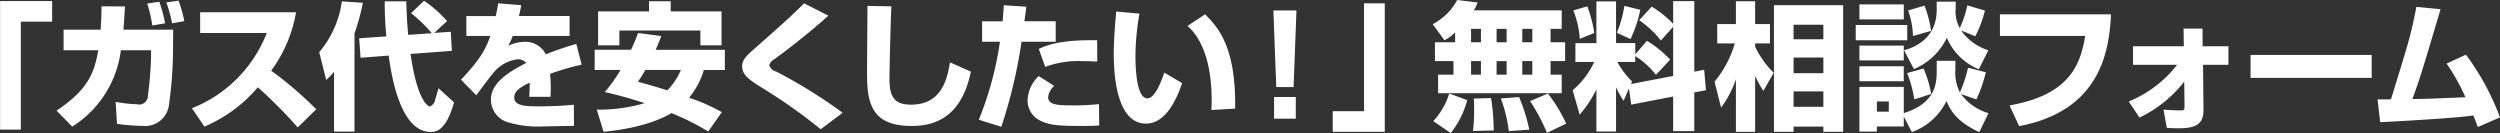
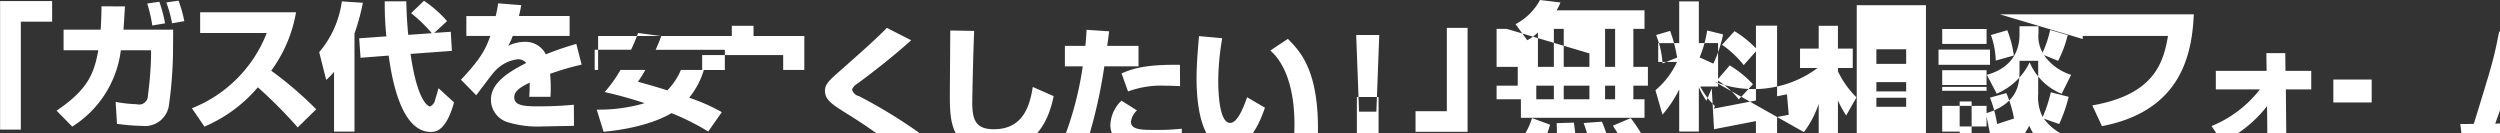
<svg xmlns="http://www.w3.org/2000/svg" width="282.282" height="15.031" viewBox="0 0 282.282 15.031">
  <rect x="0" y="0" width="282.282" height="15.031" fill="#333333" stroke="none" />
  <defs>
    <style>
      .cls-1 {
        fill: #fff;
        fill-rule: evenodd;
      }
    </style>
  </defs>
-   <path id="_ガス代を安くしたい_無料相談フォーム" data-name="「ガス代を安くしたい！」無料相談フォーム" class="cls-1" d="M193.292,620.966h-5.876v14.512h2.341V623.291h3.535v-2.325Zm8.054,3.225c0.093-1.194.124-1.923,0.171-2.621l-2.652-.015c0,0.481,0,1.132-.093,2.636h-4.186v2.325h3.923c-0.481,2.589-1.117,4.4-4.714,6.822l1.768,1.8a11.915,11.915,0,0,0,5.488-8.621h3.411v0.791a41.528,41.528,0,0,1-.356,4.326,0.994,0.994,0,0,1-1.272.976,14.635,14.635,0,0,1-2.372-.263l0.155,2.48a23,23,0,0,0,2.869.233,2.724,2.724,0,0,0,3.007-2.434,46.2,46.2,0,0,0,.45-6.062l0.015-2.372h-5.612Zm4.7-.714a15.866,15.866,0,0,0-.651-2.434l-1.365.2a16.261,16.261,0,0,1,.574,2.48Zm2.17-.248a14.545,14.545,0,0,0-.651-2.31l-1.38.2a13.934,13.934,0,0,1,.651,2.356Zm2.273,11.908a16.258,16.258,0,0,0,6.031-4.435,51.709,51.709,0,0,1,4.5,4.528l2.093-2.047a41.463,41.463,0,0,0-5.085-4.357,15.61,15.61,0,0,0,2.806-6.6H210.006v2.341h7.52a14.965,14.965,0,0,1-8.45,8.5Zm17.473-9.97,0.155,2.2,3.178-.248c0.341,2.543,1.38,8.62,4.744,8.62,0.636,0,1.737-.155,2.636-3.333l-1.752-1.6c-0.062.232-.31,1.07-0.372,1.256a1.056,1.056,0,0,1-.589.806c-0.186,0-1.427-.527-2.2-5.938l4.667-.341-0.124-2.155-1.861.124,1.442-1.334a13.514,13.514,0,0,0-2.605-2.294l-1.457,1.4a16.789,16.789,0,0,1,2.341,2.264l-2.666.186c-0.171-1.83-.2-3.055-0.218-3.783h-2.434a36.946,36.946,0,0,0,.186,3.953ZM225.122,635.7h2.31v-11.07a24.581,24.581,0,0,0,.946-3.473L226.006,621a11.2,11.2,0,0,1-2.558,5.736l0.791,3.132a7.12,7.12,0,0,0,.883-0.915V635.7Zm18.536-14.481c-0.077.5-.155,0.93-0.279,1.442h-3.317V624.9h2.713c-0.527,1.457-1.024,2.511-3.318,4.946l1.721,1.752c0.294-.373,1.659-2.233,2.015-2.621a4.2,4.2,0,0,1,2.667-1.442,1.207,1.207,0,0,1,.961.419c-2.155,1.1-3.984,2.31-3.984,4.155a2.674,2.674,0,0,0,1.736,2.481,11.647,11.647,0,0,0,4.186.527c0.341,0,.652-0.015,3.458-0.062l-0.016-2.388c-1.767.186-3.752,0.186-3.907,0.186-1.612,0-2.822-.046-2.822-1.023,0-.76.791-1.178,1.737-1.659a15.182,15.182,0,0,1-.047,1.6h2.4c0.015-.248.031-0.512,0.031-0.884a15.518,15.518,0,0,0-.078-1.705,29.449,29.449,0,0,1,3.566-1.039L252.48,625.8a35.616,35.616,0,0,0-3.442,1.178,2.571,2.571,0,0,0-2.418-1.411,4.293,4.293,0,0,0-1.83.45,7.943,7.943,0,0,0,.512-1.116h6.419v-2.248H246c0.077-.31.139-0.543,0.263-1.225Zm15.794,3.349a18.569,18.569,0,0,1-.791,1.891h-4.108v2.279h2.914a15.116,15.116,0,0,1-1.783,2.5,46.58,46.58,0,0,1,4.512,1.256,18.422,18.422,0,0,1-5.411.729l0.775,2.5c4.621-.434,7.024-1.705,7.659-2.108a27.92,27.92,0,0,1,4.155,2.077l1.535-2.186a20.92,20.92,0,0,0-3.69-1.628,8.971,8.971,0,0,0,1.659-3.132h2.372v-2.279h-7.814c0.31-.682.481-1.132,0.636-1.55Zm4.837,4.17a7.365,7.365,0,0,1-1.535,2.31c-1.008-.325-2.031-0.62-3.318-0.976a13.914,13.914,0,0,0,.838-1.334h4.015Zm-9.349-2.775h2.4v-1.674h9.148v1.674h2.387v-3.829h-5.736v-1.148h-2.45v1.148H254.94v3.829Zm27.614,7.613a57.2,57.2,0,0,0-7.5-4.652,1.058,1.058,0,0,1-.791-0.728,1.3,1.3,0,0,1,.6-0.683c1.008-.728,3.783-2.821,6.078-4.9l-2.744-1.395c-1.179,1.194-2.342,2.248-5.225,4.791-1.256,1.1-1.768,1.55-1.768,2.31,0,1.023.837,1.55,2.31,2.48a60.971,60.971,0,0,1,6.559,4.636Zm2.8-12.063c0,1.086-.047,6.342-0.047,7.52,0,3.178.326,6.031,4.977,6.031,1.767,0,5.566-.264,6.744-6.14l-2.357-1.038c-0.325,2.031-1.023,4.775-4.4,4.775-2.015,0-2.434-1.023-2.434-3.023,0-.466.109-5.768,0.217-8.078Zm15.393-.077c-0.046.806-.077,1.24-0.139,1.814h-2.31v2.31h2.015a37.454,37.454,0,0,1-2.387,8.806l2.542,0.791a55.515,55.515,0,0,0,2.28-9.6h3.86v-2.31h-3.535c0.155-1.1.171-1.225,0.217-1.644Zm3.939,8a3.966,3.966,0,0,0-1.256,2.822,2.532,2.532,0,0,0,1.488,2.232c0.977,0.5,2.217.574,4.543,0.574,1.225,0,1.659-.031,2.062-0.047l-0.031-2.418a25.566,25.566,0,0,1-3.256.139c-1.55,0-2.481-.108-2.481-0.93a2.089,2.089,0,0,1,.682-1.271Zm6.6-4.047c-3.426-.046-5.163.311-6.589,0.977l0.729,2.031a10.753,10.753,0,0,1,4.232-.651c0.7,0,1.163.031,1.644,0.047Zm2.156-3.24c-0.108,1.24-.279,3.147-0.279,4.744,0,2.59.373,7.907,3.644,7.907,2.4,0,3.612-3.209,4.077-4.573l-2.015-1.179c-0.434,1.272-1.116,2.9-1.907,2.9-1.24,0-1.349-3.411-1.349-4.822a28.685,28.685,0,0,1,.45-4.744Zm13.427,10.961c0.109-7.085-2-9.24-3.395-10.651l-1.985,1.318c0.992,0.837,2.729,3.085,2.729,8.372,0,0.481-.016.806-0.031,1.117Zm4.319-11.085,0.325,8.651h1.954l0.326-8.651h-2.6Zm0.077,9.783v2.434h2.45V631.8h-2.45Zm12.5-10.589h-2.341V633.4h-3.535v2.326h5.876V621.214Zm7.944,4.4h-2.279v2.124h2.093v1.535h-1.736v2.093h13.954v-2.093h-1.256v-1.535h1.643v-2.124h-1.643V624.1h1.256v-2.093h-9.923a4.937,4.937,0,0,0,.434-0.884l-2.31-.279a6.6,6.6,0,0,1-2.76,2.728l1.318,1.814a4.648,4.648,0,0,0,1.209-.883v1.116Zm5.814-1.519v1.519H356.39V624.1h1.131Zm0,3.643v1.535H356.39v-1.535h1.131Zm-2.9-3.643v1.519h-1.116V624.1h1.116Zm0,3.643v1.535h-1.116v-1.535h1.116Zm5.8-3.643v1.519h-1.132V624.1h1.132Zm0,3.643v1.535h-1.132v-1.535h1.132Zm-9.38,3.659a8.053,8.053,0,0,1-1.8,3.116l1.969,1.349a10.093,10.093,0,0,0,1.861-3.721Zm2.775,0.574a11.051,11.051,0,0,1,.031,1.193,17.816,17.816,0,0,1-.124,2.466l2.341-.062a25.129,25.129,0,0,0-.3-3.659Zm3.054-.016a16.044,16.044,0,0,1,.9,3.69l2.31-.17a20.193,20.193,0,0,0-1.148-3.675Zm3.3,0.3a21.486,21.486,0,0,1,1.907,3.581l2.17-1.039a17.59,17.59,0,0,0-2.062-3.395Zm11.422,0.4,4.729-.915v3.907h2.388v-4.372l1.318-.248-0.2-2.31-1.116.217v-7.969h-2.388v2.558a11.847,11.847,0,0,0-2.419-1.938l-1.41,1.535a11.268,11.268,0,0,1,2.449,2.294l1.38-1.55v5.55l-4.76.915,0.124-.294a9.083,9.083,0,0,1-1.659-2.2h2.016v-0.667a9.144,9.144,0,0,1,2.341,2.124l1.6-1.72a12.485,12.485,0,0,0-2.62-2.125l-1.318,1.535V625.71h-2.171V621h-2.217v4.713h-2.372v2.124h2.124a9.206,9.206,0,0,1-2.434,3.194l0.791,2.76a13.142,13.142,0,0,0,1.891-2.853v4.76h2.217v-5.008a10.2,10.2,0,0,0,.853,1.535l0.605-1.4Zm-6.542-10.636a10.139,10.139,0,0,1,.728,3.209l1.644-.666a15.464,15.464,0,0,0-.791-3.008Zm5.767-.512a13.045,13.045,0,0,1-.853,3.039l1.551,0.7a14.521,14.521,0,0,0,1.1-3.3Zm16.888-.077v14.295h2.217v-0.589h3.364v0.589h2.233V621.431h-7.814Zm5.581,5.907v1.767h-3.364v-1.767h3.364Zm0-3.706v1.644h-3.364v-1.644h3.364Zm0,7.535V632.9h-3.364v-1.737h3.364Zm-11.55,1.814a11.2,11.2,0,0,0,1.674-3.193v5.938h2.171v-6.311a12.975,12.975,0,0,0,.93,1.69l1.163-2.046a10.5,10.5,0,0,1-2.093-2.946v-0.372h1.674v-2.186h-1.674v-2.574h-2.171v2.574h-2.108v2.186h1.984A12.1,12.1,0,0,1,381,630.067Zm21.122-10.961a9.22,9.22,0,0,1,.542,2.884l2.047-.574a12.521,12.521,0,0,0-.744-2.853Zm-5.5,1.008h5.008v-1.69h-5.008v1.69Zm-0.419,2.356h5.814v-1.721h-5.814v1.721Zm3.737,6.915v1.148h-1.349V632.3h1.349Zm2.6,3.458a6.989,6.989,0,0,0,3.907-3.5c0.5,1.116,1.179,2.325,3.706,3.5l1.039-2.14a5.9,5.9,0,0,1-3.1-2.155l1.736,0.605a16.852,16.852,0,0,0,1.07-3.07l-2.015-.512a15.5,15.5,0,0,1-.915,2.791,4.818,4.818,0,0,1-.512-2.589V627.71h-2.108v1.023c0,1.365,0,3.721-3.721,4.884v-2.961h-5.008V635.7h1.969v-0.574h3.039v-1.132Zm-5.922-5.737h5.008v-1.7h-5.008v1.7Zm5.395-.93a14.155,14.155,0,0,1,.806,2.977l1.907-.62a12.343,12.343,0,0,0-.868-2.869Zm5.473-8.062h-2.139v0.821c0,0.791,0,3.644-3.69,4.667l1.116,2.124a7.24,7.24,0,0,0,3.721-3.535,6.615,6.615,0,0,0,3.612,3.551l1.07-2.14a5.914,5.914,0,0,1-3.07-2.232l1.6,0.651a13.094,13.094,0,0,0,1.086-2.9l-1.985-.59a12.109,12.109,0,0,1-.853,2.559,3.769,3.769,0,0,1-.465-2.187v-0.79Zm-10.868,6.636h5.008v-1.675h-5.008v1.675Zm15.868-5.194V624.9h9.628c-0.527,3.132-1.644,6.636-8.543,7.845l1.085,2.341c9.21-1.752,10.171-8.512,10.373-12.62H413.225Zm15.757,11.643a14.039,14.039,0,0,0,5.054-4.062l0.031,2.868c0,0.326-.093.388-0.512,0.388-0.5,0-1.364-.046-1.86-0.093l0.372,2.062c0.481,0.031.915,0.047,1.38,0.047,1.938,0,2.775-.512,2.76-2.078l-0.047-5.085h2.868v-2.093h-2.914l-0.016-2h-2.139l0.031,2h-5.737v2.093h4.977a13.255,13.255,0,0,1-5.458,4.139Zm12.541-7.07v2.59H455.2v-2.59H441.523Zm22.137,0.977a22.778,22.778,0,0,1,2.124,3.8c-4.016.17-4.465,0.186-5.985,0.2,0.868-2.372,1.1-3.147,3.178-10.14l-2.728-.263c-0.636,3.194-.713,3.457-2.869,10.434-0.325.016-1.271,0.016-1.519,0.016l0.3,2.573c1.085-.062,7.907-0.4,10.527-0.759,0.17,0.418.279,0.713,0.5,1.3l2.5-1.085a28.548,28.548,0,0,0-3.845-7.086Z" transform="translate(-187.406 -620.844)" />
+   <path id="_ガス代を安くしたい_無料相談フォーム" data-name="「ガス代を安くしたい！」無料相談フォーム" class="cls-1" d="M193.292,620.966h-5.876v14.512h2.341V623.291h3.535v-2.325Zm8.054,3.225c0.093-1.194.124-1.923,0.171-2.621l-2.652-.015c0,0.481,0,1.132-.093,2.636h-4.186v2.325h3.923c-0.481,2.589-1.117,4.4-4.714,6.822l1.768,1.8a11.915,11.915,0,0,0,5.488-8.621h3.411v0.791a41.528,41.528,0,0,1-.356,4.326,0.994,0.994,0,0,1-1.272.976,14.635,14.635,0,0,1-2.372-.263l0.155,2.48a23,23,0,0,0,2.869.233,2.724,2.724,0,0,0,3.007-2.434,46.2,46.2,0,0,0,.45-6.062l0.015-2.372h-5.612Zm4.7-.714a15.866,15.866,0,0,0-.651-2.434l-1.365.2a16.261,16.261,0,0,1,.574,2.48Zm2.17-.248a14.545,14.545,0,0,0-.651-2.31l-1.38.2a13.934,13.934,0,0,1,.651,2.356Zm2.273,11.908a16.258,16.258,0,0,0,6.031-4.435,51.709,51.709,0,0,1,4.5,4.528l2.093-2.047a41.463,41.463,0,0,0-5.085-4.357,15.61,15.61,0,0,0,2.806-6.6H210.006v2.341h7.52a14.965,14.965,0,0,1-8.45,8.5Zm17.473-9.97,0.155,2.2,3.178-.248c0.341,2.543,1.38,8.62,4.744,8.62,0.636,0,1.737-.155,2.636-3.333l-1.752-1.6c-0.062.232-.31,1.07-0.372,1.256a1.056,1.056,0,0,1-.589.806c-0.186,0-1.427-.527-2.2-5.938l4.667-.341-0.124-2.155-1.861.124,1.442-1.334a13.514,13.514,0,0,0-2.605-2.294l-1.457,1.4a16.789,16.789,0,0,1,2.341,2.264l-2.666.186c-0.171-1.83-.2-3.055-0.218-3.783h-2.434a36.946,36.946,0,0,0,.186,3.953ZM225.122,635.7h2.31v-11.07a24.581,24.581,0,0,0,.946-3.473L226.006,621a11.2,11.2,0,0,1-2.558,5.736l0.791,3.132a7.12,7.12,0,0,0,.883-0.915V635.7Zm18.536-14.481c-0.077.5-.155,0.93-0.279,1.442h-3.317V624.9h2.713c-0.527,1.457-1.024,2.511-3.318,4.946l1.721,1.752c0.294-.373,1.659-2.233,2.015-2.621a4.2,4.2,0,0,1,2.667-1.442,1.207,1.207,0,0,1,.961.419c-2.155,1.1-3.984,2.31-3.984,4.155a2.674,2.674,0,0,0,1.736,2.481,11.647,11.647,0,0,0,4.186.527c0.341,0,.652-0.015,3.458-0.062l-0.016-2.388c-1.767.186-3.752,0.186-3.907,0.186-1.612,0-2.822-.046-2.822-1.023,0-.76.791-1.178,1.737-1.659a15.182,15.182,0,0,1-.047,1.6h2.4c0.015-.248.031-0.512,0.031-0.884a15.518,15.518,0,0,0-.078-1.705,29.449,29.449,0,0,1,3.566-1.039L252.48,625.8a35.616,35.616,0,0,0-3.442,1.178,2.571,2.571,0,0,0-2.418-1.411,4.293,4.293,0,0,0-1.83.45,7.943,7.943,0,0,0,.512-1.116h6.419v-2.248H246c0.077-.31.139-0.543,0.263-1.225Zm15.794,3.349a18.569,18.569,0,0,1-.791,1.891h-4.108v2.279h2.914a15.116,15.116,0,0,1-1.783,2.5,46.58,46.58,0,0,1,4.512,1.256,18.422,18.422,0,0,1-5.411.729l0.775,2.5c4.621-.434,7.024-1.705,7.659-2.108a27.92,27.92,0,0,1,4.155,2.077l1.535-2.186a20.92,20.92,0,0,0-3.69-1.628,8.971,8.971,0,0,0,1.659-3.132h2.372v-2.279h-7.814c0.31-.682.481-1.132,0.636-1.55Zm4.837,4.17a7.365,7.365,0,0,1-1.535,2.31c-1.008-.325-2.031-0.62-3.318-0.976a13.914,13.914,0,0,0,.838-1.334h4.015Zh2.4v-1.674h9.148v1.674h2.387v-3.829h-5.736v-1.148h-2.45v1.148H254.94v3.829Zm27.614,7.613a57.2,57.2,0,0,0-7.5-4.652,1.058,1.058,0,0,1-.791-0.728,1.3,1.3,0,0,1,.6-0.683c1.008-.728,3.783-2.821,6.078-4.9l-2.744-1.395c-1.179,1.194-2.342,2.248-5.225,4.791-1.256,1.1-1.768,1.55-1.768,2.31,0,1.023.837,1.55,2.31,2.48a60.971,60.971,0,0,1,6.559,4.636Zm2.8-12.063c0,1.086-.047,6.342-0.047,7.52,0,3.178.326,6.031,4.977,6.031,1.767,0,5.566-.264,6.744-6.14l-2.357-1.038c-0.325,2.031-1.023,4.775-4.4,4.775-2.015,0-2.434-1.023-2.434-3.023,0-.466.109-5.768,0.217-8.078Zm15.393-.077c-0.046.806-.077,1.24-0.139,1.814h-2.31v2.31h2.015a37.454,37.454,0,0,1-2.387,8.806l2.542,0.791a55.515,55.515,0,0,0,2.28-9.6h3.86v-2.31h-3.535c0.155-1.1.171-1.225,0.217-1.644Zm3.939,8a3.966,3.966,0,0,0-1.256,2.822,2.532,2.532,0,0,0,1.488,2.232c0.977,0.5,2.217.574,4.543,0.574,1.225,0,1.659-.031,2.062-0.047l-0.031-2.418a25.566,25.566,0,0,1-3.256.139c-1.55,0-2.481-.108-2.481-0.93a2.089,2.089,0,0,1,.682-1.271Zm6.6-4.047c-3.426-.046-5.163.311-6.589,0.977l0.729,2.031a10.753,10.753,0,0,1,4.232-.651c0.7,0,1.163.031,1.644,0.047Zm2.156-3.24c-0.108,1.24-.279,3.147-0.279,4.744,0,2.59.373,7.907,3.644,7.907,2.4,0,3.612-3.209,4.077-4.573l-2.015-1.179c-0.434,1.272-1.116,2.9-1.907,2.9-1.24,0-1.349-3.411-1.349-4.822a28.685,28.685,0,0,1,.45-4.744Zm13.427,10.961c0.109-7.085-2-9.24-3.395-10.651l-1.985,1.318c0.992,0.837,2.729,3.085,2.729,8.372,0,0.481-.016.806-0.031,1.117Zm4.319-11.085,0.325,8.651h1.954l0.326-8.651h-2.6Zm0.077,9.783v2.434h2.45V631.8h-2.45Zm12.5-10.589h-2.341V633.4h-3.535v2.326h5.876V621.214Zm7.944,4.4h-2.279v2.124h2.093v1.535h-1.736v2.093h13.954v-2.093h-1.256v-1.535h1.643v-2.124h-1.643V624.1h1.256v-2.093h-9.923a4.937,4.937,0,0,0,.434-0.884l-2.31-.279a6.6,6.6,0,0,1-2.76,2.728l1.318,1.814a4.648,4.648,0,0,0,1.209-.883v1.116Zm5.814-1.519v1.519H356.39V624.1h1.131Zm0,3.643v1.535H356.39v-1.535h1.131Zm-2.9-3.643v1.519h-1.116V624.1h1.116Zm0,3.643v1.535h-1.116v-1.535h1.116Zm5.8-3.643v1.519h-1.132V624.1h1.132Zm0,3.643v1.535h-1.132v-1.535h1.132Zm-9.38,3.659a8.053,8.053,0,0,1-1.8,3.116l1.969,1.349a10.093,10.093,0,0,0,1.861-3.721Zm2.775,0.574a11.051,11.051,0,0,1,.031,1.193,17.816,17.816,0,0,1-.124,2.466l2.341-.062a25.129,25.129,0,0,0-.3-3.659Zm3.054-.016a16.044,16.044,0,0,1,.9,3.69l2.31-.17a20.193,20.193,0,0,0-1.148-3.675Zm3.3,0.3a21.486,21.486,0,0,1,1.907,3.581l2.17-1.039a17.59,17.59,0,0,0-2.062-3.395Zm11.422,0.4,4.729-.915v3.907h2.388v-4.372l1.318-.248-0.2-2.31-1.116.217v-7.969h-2.388v2.558a11.847,11.847,0,0,0-2.419-1.938l-1.41,1.535a11.268,11.268,0,0,1,2.449,2.294l1.38-1.55v5.55l-4.76.915,0.124-.294a9.083,9.083,0,0,1-1.659-2.2h2.016v-0.667a9.144,9.144,0,0,1,2.341,2.124l1.6-1.72a12.485,12.485,0,0,0-2.62-2.125l-1.318,1.535V625.71h-2.171V621h-2.217v4.713h-2.372v2.124h2.124a9.206,9.206,0,0,1-2.434,3.194l0.791,2.76a13.142,13.142,0,0,0,1.891-2.853v4.76h2.217v-5.008a10.2,10.2,0,0,0,.853,1.535l0.605-1.4Zm-6.542-10.636a10.139,10.139,0,0,1,.728,3.209l1.644-.666a15.464,15.464,0,0,0-.791-3.008Zm5.767-.512a13.045,13.045,0,0,1-.853,3.039l1.551,0.7a14.521,14.521,0,0,0,1.1-3.3Zm16.888-.077v14.295h2.217v-0.589h3.364v0.589h2.233V621.431h-7.814Zm5.581,5.907v1.767h-3.364v-1.767h3.364Zm0-3.706v1.644h-3.364v-1.644h3.364Zm0,7.535V632.9h-3.364v-1.737h3.364Zm-11.55,1.814a11.2,11.2,0,0,0,1.674-3.193v5.938h2.171v-6.311a12.975,12.975,0,0,0,.93,1.69l1.163-2.046a10.5,10.5,0,0,1-2.093-2.946v-0.372h1.674v-2.186h-1.674v-2.574h-2.171v2.574h-2.108v2.186h1.984A12.1,12.1,0,0,1,381,630.067Zm21.122-10.961a9.22,9.22,0,0,1,.542,2.884l2.047-.574a12.521,12.521,0,0,0-.744-2.853Zm-5.5,1.008h5.008v-1.69h-5.008v1.69Zm-0.419,2.356h5.814v-1.721h-5.814v1.721Zm3.737,6.915v1.148h-1.349V632.3h1.349Zm2.6,3.458a6.989,6.989,0,0,0,3.907-3.5c0.5,1.116,1.179,2.325,3.706,3.5l1.039-2.14a5.9,5.9,0,0,1-3.1-2.155l1.736,0.605a16.852,16.852,0,0,0,1.07-3.07l-2.015-.512a15.5,15.5,0,0,1-.915,2.791,4.818,4.818,0,0,1-.512-2.589V627.71h-2.108v1.023c0,1.365,0,3.721-3.721,4.884v-2.961h-5.008V635.7h1.969v-0.574h3.039v-1.132Zm-5.922-5.737h5.008v-1.7h-5.008v1.7Zm5.395-.93a14.155,14.155,0,0,1,.806,2.977l1.907-.62a12.343,12.343,0,0,0-.868-2.869Zm5.473-8.062h-2.139v0.821c0,0.791,0,3.644-3.69,4.667l1.116,2.124a7.24,7.24,0,0,0,3.721-3.535,6.615,6.615,0,0,0,3.612,3.551l1.07-2.14a5.914,5.914,0,0,1-3.07-2.232l1.6,0.651a13.094,13.094,0,0,0,1.086-2.9l-1.985-.59a12.109,12.109,0,0,1-.853,2.559,3.769,3.769,0,0,1-.465-2.187v-0.79Zm-10.868,6.636h5.008v-1.675h-5.008v1.675Zm15.868-5.194V624.9h9.628c-0.527,3.132-1.644,6.636-8.543,7.845l1.085,2.341c9.21-1.752,10.171-8.512,10.373-12.62H413.225Zm15.757,11.643a14.039,14.039,0,0,0,5.054-4.062l0.031,2.868c0,0.326-.093.388-0.512,0.388-0.5,0-1.364-.046-1.86-0.093l0.372,2.062c0.481,0.031.915,0.047,1.38,0.047,1.938,0,2.775-.512,2.76-2.078l-0.047-5.085h2.868v-2.093h-2.914l-0.016-2h-2.139l0.031,2h-5.737v2.093h4.977a13.255,13.255,0,0,1-5.458,4.139Zm12.541-7.07v2.59H455.2v-2.59H441.523Zm22.137,0.977a22.778,22.778,0,0,1,2.124,3.8c-4.016.17-4.465,0.186-5.985,0.2,0.868-2.372,1.1-3.147,3.178-10.14l-2.728-.263c-0.636,3.194-.713,3.457-2.869,10.434-0.325.016-1.271,0.016-1.519,0.016l0.3,2.573c1.085-.062,7.907-0.4,10.527-0.759,0.17,0.418.279,0.713,0.5,1.3l2.5-1.085a28.548,28.548,0,0,0-3.845-7.086Z" transform="translate(-187.406 -620.844)" />
</svg>